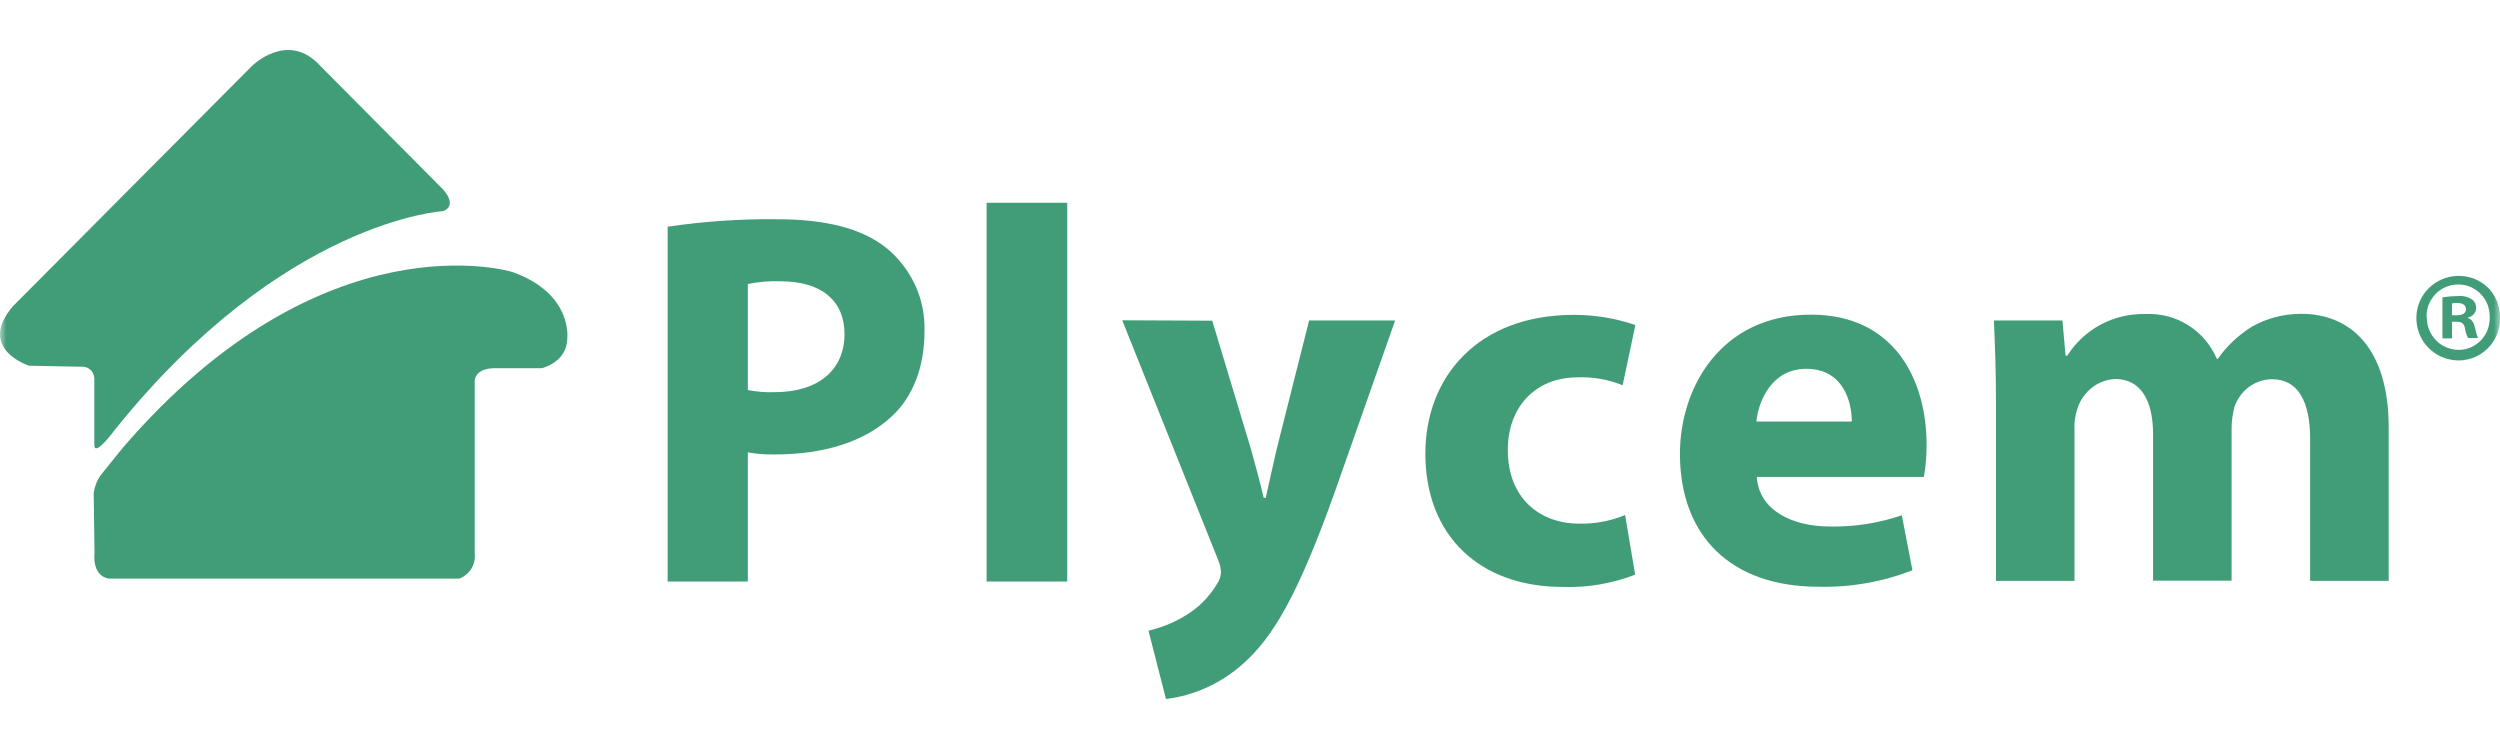
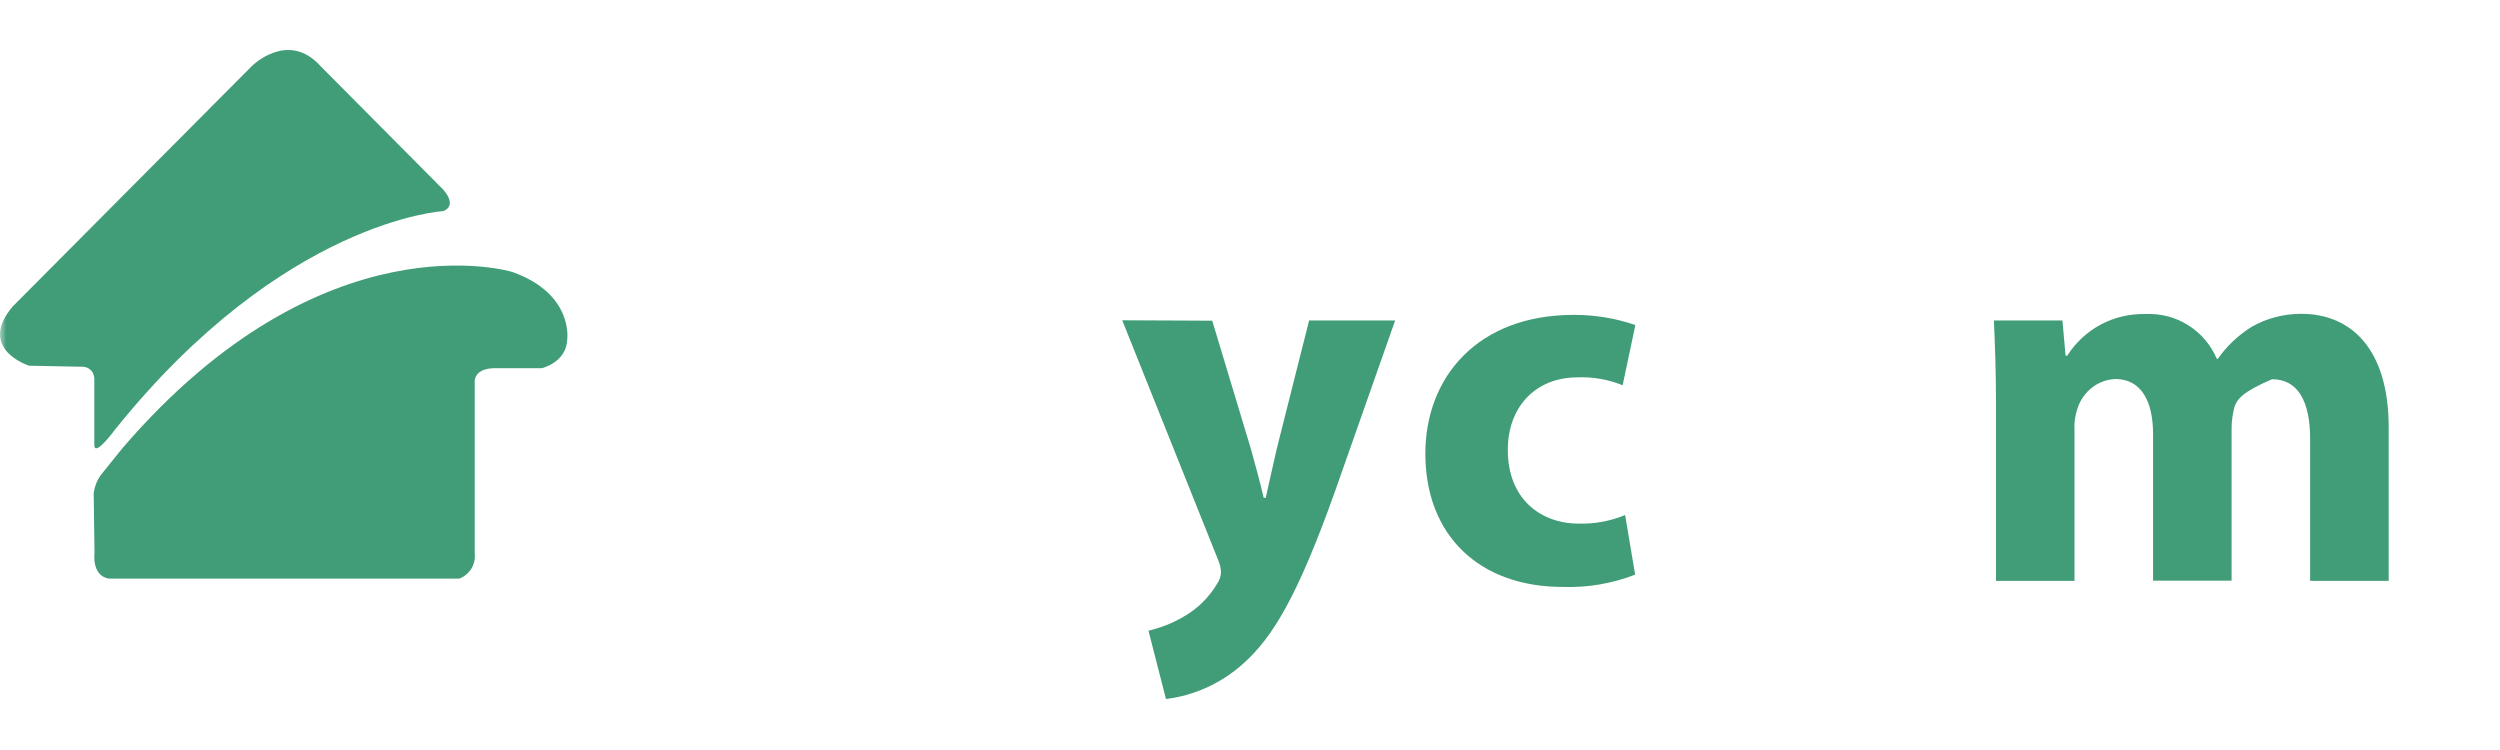
<svg xmlns="http://www.w3.org/2000/svg" width="200" height="60" viewBox="0 0 200 60" fill="none">
  <mask id="mask0_686_962" style="mask-type:luminance" maskUnits="userSpaceOnUse" x="0" y="0" width="200" height="60">
    <path d="M200 0H0V60H200V0Z" fill="white" />
  </mask>
  <g mask="url(#mask0_686_962)">
-     <path d="M59.828 31.205C60.544 31.339 61.261 31.405 61.994 31.372C65.428 31.372 67.561 29.622 67.561 26.722C67.561 24.072 65.728 22.505 62.461 22.505C61.578 22.472 60.694 22.539 59.828 22.722V31.205ZM53.411 18.139C56.311 17.705 59.228 17.505 62.161 17.539C66.144 17.539 68.994 18.305 70.911 19.839C71.894 20.639 72.678 21.655 73.211 22.805C73.744 23.955 73.994 25.222 73.961 26.489C73.961 29.305 73.061 31.739 71.328 33.322C69.128 35.372 65.844 36.355 62.028 36.355C61.294 36.372 60.544 36.322 59.828 36.189V46.522H53.411" fill="#419D78" />
-     <path d="M78.928 46.522H85.378V16.222H78.928V46.522Z" fill="#419D78" />
    <path d="M96.978 25.655L100.078 35.939C100.411 37.139 100.844 38.705 101.094 39.822H101.261C101.511 38.672 101.861 37.139 102.144 35.889L104.728 25.639H111.611L106.778 39.372C103.811 47.689 101.811 50.989 99.478 53.072C97.744 54.639 95.578 55.639 93.278 55.922L91.878 50.455C92.861 50.222 93.811 49.855 94.678 49.339C95.778 48.722 96.695 47.822 97.345 46.739C97.545 46.455 97.661 46.139 97.678 45.805C97.678 45.439 97.578 45.072 97.428 44.739L89.778 25.622" fill="#419D78" />
    <path d="M130.811 45.972C128.961 46.688 127.011 47.022 125.028 46.955C118.328 46.955 114.028 42.822 114.028 36.288C114.028 30.189 118.194 25.189 125.911 25.189C127.594 25.189 129.244 25.455 130.828 26.005L129.811 30.822C128.661 30.355 127.444 30.139 126.194 30.189C122.794 30.189 120.594 32.622 120.628 36.038C120.628 39.839 123.178 41.889 126.311 41.889C127.578 41.922 128.828 41.688 130.011 41.205" fill="#419D78" />
-     <path d="M148.145 33.722C148.145 32.139 147.461 29.505 144.495 29.505C141.778 29.505 140.678 32.022 140.511 33.722H148.161H148.145ZM140.545 38.155C140.711 40.839 143.395 42.122 146.411 42.122C148.361 42.155 150.295 41.855 152.145 41.222L152.995 45.622C150.595 46.555 148.045 47.005 145.478 46.938C138.428 46.938 134.395 42.839 134.395 36.305C134.395 31.022 137.661 25.172 144.878 25.172C151.578 25.172 154.128 30.422 154.128 35.589C154.128 36.438 154.061 37.305 153.911 38.155" fill="#419D78" />
-     <path d="M159.678 32.306C159.678 29.706 159.595 27.522 159.511 25.639H164.995L165.245 28.456H165.378C166.045 27.405 166.978 26.539 168.078 25.956C169.178 25.372 170.411 25.089 171.661 25.122C172.861 25.072 174.045 25.372 175.061 26.022C176.078 26.655 176.878 27.605 177.345 28.706H177.428C178.145 27.672 179.078 26.805 180.145 26.139C181.345 25.456 182.711 25.105 184.095 25.105C188.095 25.105 191.095 27.922 191.095 34.189V46.472H184.811V35.122C184.811 32.089 183.828 30.339 181.761 30.339C181.095 30.339 180.428 30.572 179.895 30.972C179.361 31.372 178.961 31.939 178.745 32.589C178.611 33.139 178.528 33.689 178.528 34.255V46.456H172.245V34.722C172.245 32.122 171.311 30.322 169.228 30.322C168.545 30.355 167.895 30.589 167.361 31.006C166.828 31.422 166.428 31.989 166.211 32.639C166.028 33.172 165.928 33.739 165.961 34.306V46.472H159.678" fill="#419D78" />
+     <path d="M159.678 32.306C159.678 29.706 159.595 27.522 159.511 25.639H164.995L165.245 28.456H165.378C166.045 27.405 166.978 26.539 168.078 25.956C169.178 25.372 170.411 25.089 171.661 25.122C172.861 25.072 174.045 25.372 175.061 26.022C176.078 26.655 176.878 27.605 177.345 28.706H177.428C178.145 27.672 179.078 26.805 180.145 26.139C181.345 25.456 182.711 25.105 184.095 25.105C188.095 25.105 191.095 27.922 191.095 34.189V46.472H184.811V35.122C184.811 32.089 183.828 30.339 181.761 30.339C179.361 31.372 178.961 31.939 178.745 32.589C178.611 33.139 178.528 33.689 178.528 34.255V46.456H172.245V34.722C172.245 32.122 171.311 30.322 169.228 30.322C168.545 30.355 167.895 30.589 167.361 31.006C166.828 31.422 166.428 31.989 166.211 32.639C166.028 33.172 165.928 33.739 165.961 34.306V46.472H159.678" fill="#419D78" />
    <path d="M2.328 29.256C2.328 29.256 -1.872 27.939 1.011 24.522L20.144 5.289C20.144 5.289 23.028 2.389 25.644 5.289L35.461 15.172C35.461 15.172 36.644 16.422 35.461 16.889C35.461 16.889 22.678 17.589 9.211 34.356C9.211 34.356 7.544 36.639 7.544 35.589V30.322C7.544 30.172 7.511 30.039 7.461 29.906C7.411 29.772 7.328 29.656 7.211 29.572C7.111 29.472 6.978 29.406 6.844 29.372C6.711 29.339 6.561 29.322 6.428 29.339" fill="#419D78" />
    <path d="M9.795 35.855C25.911 17.105 40.978 21.755 40.978 21.755C45.911 23.505 45.378 27.155 45.378 27.155C45.311 29.005 43.345 29.455 43.345 29.455H39.611C37.911 29.455 37.978 30.505 37.978 30.505V44.255C38.028 44.689 37.928 45.122 37.711 45.489C37.478 45.855 37.145 46.139 36.745 46.289H8.678C7.311 46.005 7.561 44.255 7.561 44.255L7.495 39.455C7.578 38.822 7.845 38.222 8.278 37.739" fill="#419D78" />
-     <path d="M196.161 25.222H196.528C196.945 25.222 197.278 25.089 197.278 24.739C197.278 24.439 197.061 24.239 196.578 24.239C196.445 24.239 196.295 24.239 196.161 24.272V25.206V25.222ZM196.145 27.072H195.395V23.789C195.811 23.722 196.228 23.689 196.645 23.689C197.028 23.639 197.428 23.739 197.761 23.956C197.878 24.039 197.961 24.139 198.011 24.256C198.061 24.372 198.095 24.506 198.095 24.639C198.095 24.822 198.011 25.006 197.895 25.139C197.778 25.272 197.611 25.372 197.428 25.406V25.439C197.745 25.539 197.911 25.806 198.011 26.239C198.061 26.522 198.128 26.789 198.245 27.039H197.445C197.311 26.789 197.228 26.522 197.195 26.239C197.128 25.906 196.945 25.739 196.528 25.739H196.161V27.039L196.145 27.072ZM194.145 25.372C194.145 25.706 194.195 26.056 194.328 26.372C194.445 26.689 194.645 26.972 194.878 27.222C195.111 27.472 195.395 27.656 195.711 27.789C196.028 27.922 196.361 27.989 196.695 27.989C197.028 27.989 197.361 27.922 197.661 27.789C197.978 27.656 198.245 27.456 198.478 27.222C198.711 26.972 198.895 26.689 199.011 26.372C199.128 26.056 199.178 25.722 199.178 25.389C199.178 25.056 199.128 24.706 199.011 24.389C198.895 24.072 198.711 23.789 198.478 23.539C198.245 23.289 197.961 23.106 197.645 22.956C197.328 22.822 196.995 22.756 196.661 22.756C196.328 22.756 195.995 22.822 195.678 22.956C195.361 23.089 195.078 23.272 194.845 23.522C194.611 23.772 194.428 24.056 194.295 24.372C194.178 24.689 194.111 25.022 194.128 25.372H194.145ZM200.011 25.372C200.028 26.039 199.845 26.706 199.495 27.272C199.145 27.839 198.611 28.289 198.011 28.556C197.395 28.822 196.711 28.906 196.061 28.772C195.395 28.656 194.795 28.339 194.311 27.856C193.828 27.389 193.511 26.789 193.378 26.122C193.245 25.456 193.311 24.772 193.561 24.156C193.811 23.539 194.261 23.006 194.811 22.639C195.361 22.272 196.028 22.072 196.695 22.072C197.128 22.072 197.561 22.156 197.961 22.306C198.361 22.472 198.728 22.706 199.028 23.006C199.345 23.306 199.578 23.672 199.745 24.072C199.911 24.472 199.995 24.906 200.011 25.339V25.372Z" fill="#419D78" />
  </g>
</svg>